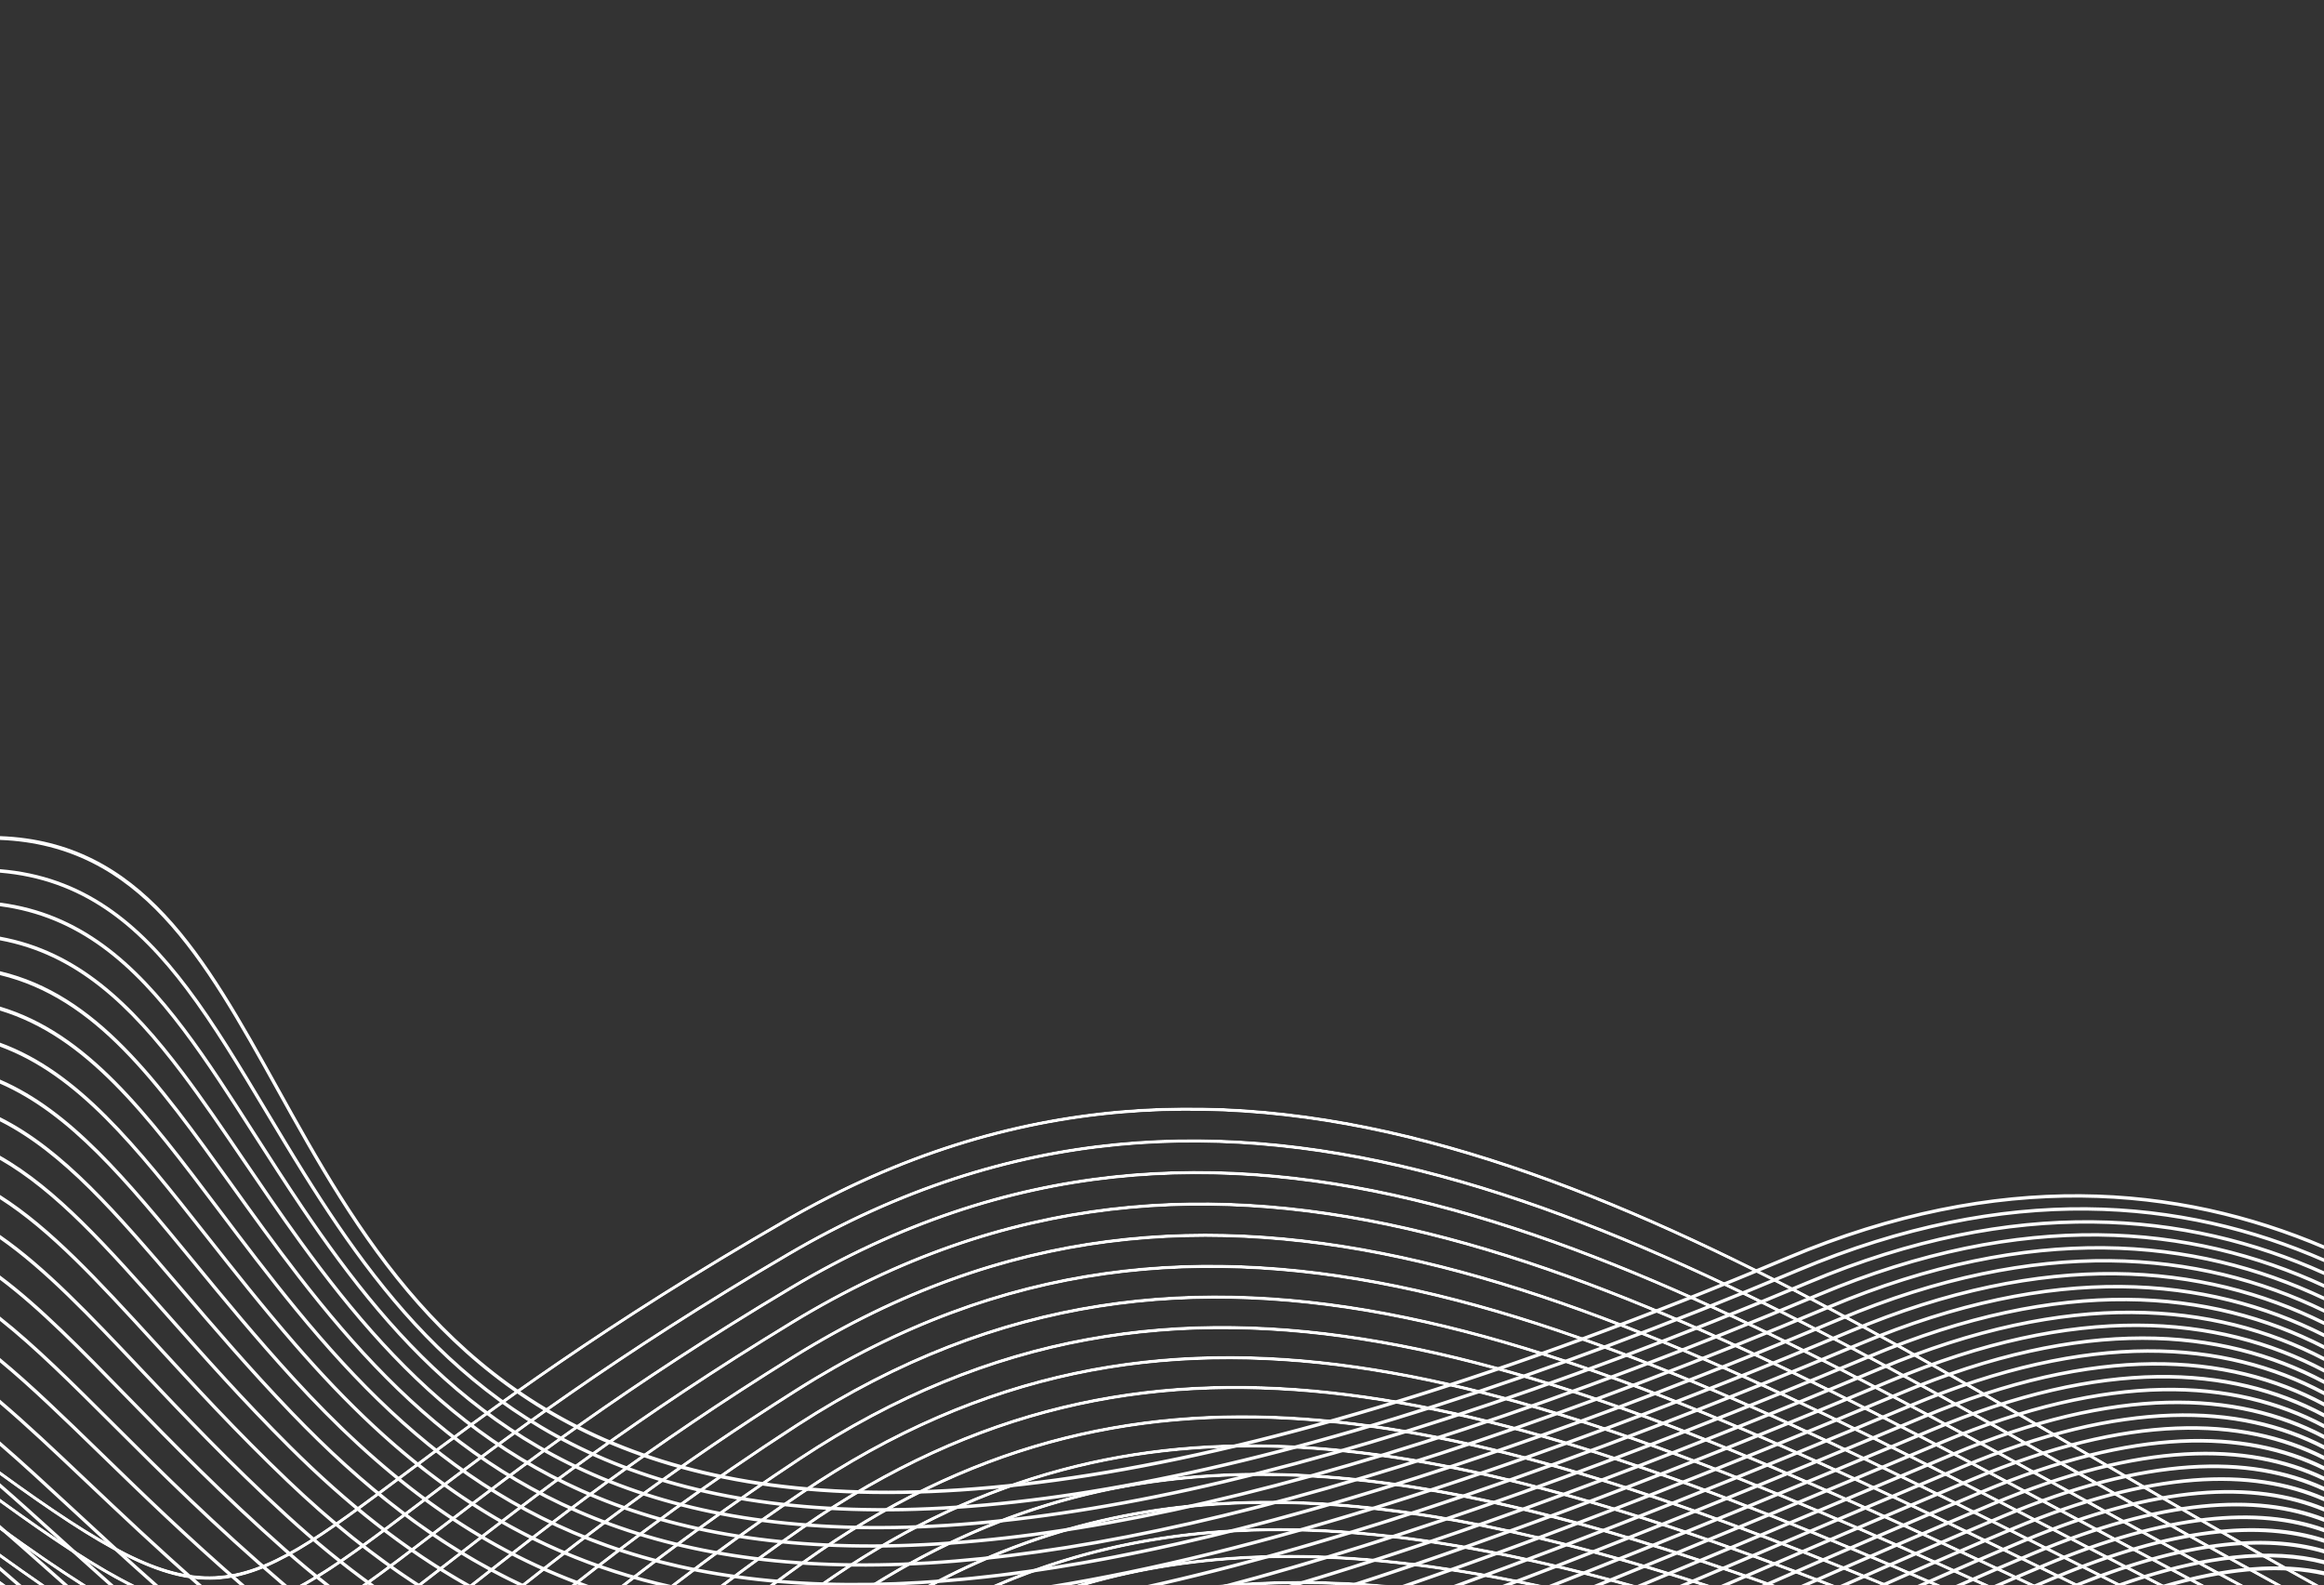
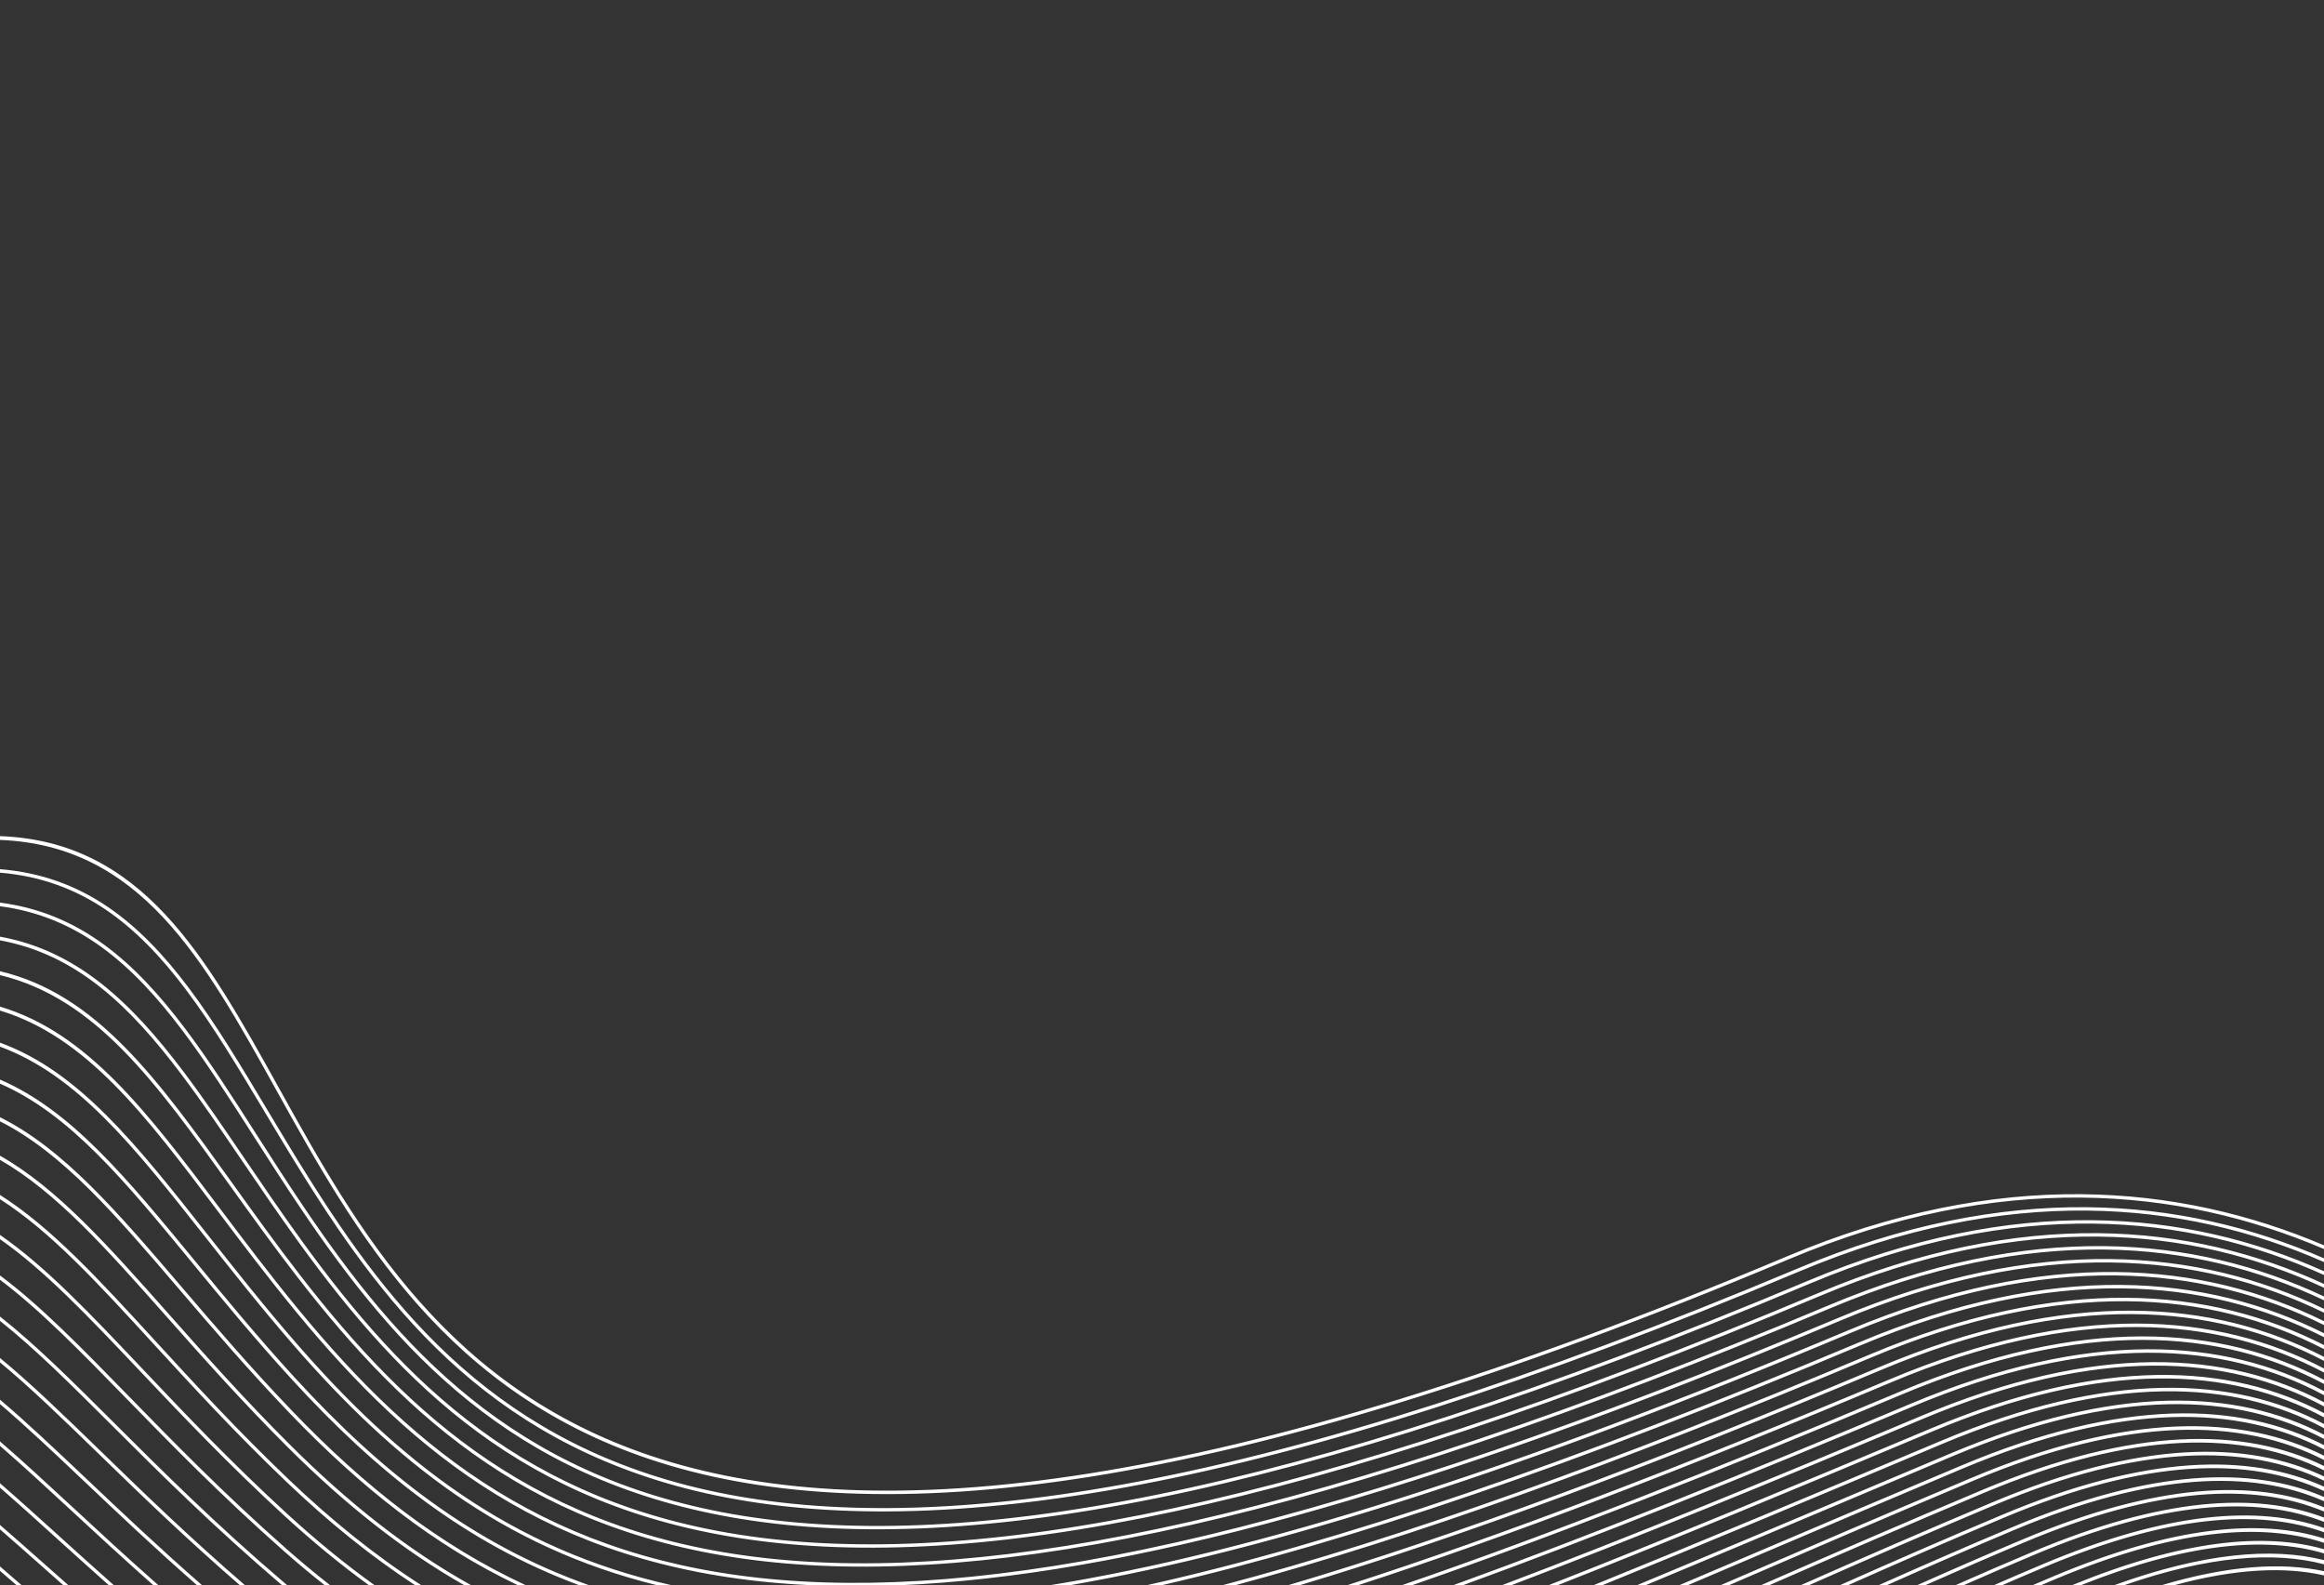
<svg xmlns="http://www.w3.org/2000/svg" id="Layer_1" data-name="Layer 1" viewBox="0 0 9000 6139">
  <rect x="0" y="0" width="9000" height="6139" fill="#333333" stroke="none" />
  <defs>
    <style>
      .cls-1 {
        fill: url(#linear-gradient);
      }

      .cls-1, .cls-2, .cls-3, .cls-4 {
        stroke-width: 0px;
      }

      .cls-2 {
        fill: url(#Dégradé_sans_nom_21);
      }

      .cls-5 {
        clip-path: url(#clippath-1);
      }

      .cls-3 {
        clip-rule: evenodd;
        fill: none;
      }

      .cls-4 {
        fill: url(#Dégradé_sans_nom_18);
      }

      .cls-6 {
        clip-path: url(#clippath);
      }

      .cls-7 {
        mask: url(#mask);
      }
    </style>
    <clipPath id="clippath">
      <path class="cls-3" d="M4703.61,6139h169.97c106.31-5.22,215.54-5.15,328.04,0h187.35c-242.52-22.3-469.7-22.69-685.35,0M4162.34,6139h45.98c432-123.82,898.16-134.98,1432.81-50.34,89.24,14.13,180.42,30.96,273.64,50.34h62.2c-114.27-24.86-225.47-45.95-333.86-63.11-554.21-87.74-1035.16-72.93-1480.77,63.11ZM3844.21,6139h33.11c549.35-231.38,1135.14-260.94,1825.36-135.27,186.87,34.02,381.39,79.43,584.92,135.27h48.43c-220.27-61.69-430.09-111.43-631.07-148.03-704.67-128.3-1300.98-95.36-1860.76,148.03ZM3590.33,6139h27.78c858.53-453.45,1769.25-383.61,2965.97,0h42.17c-1229.25-399.02-2158.23-473.34-3035.92,0ZM3369.02,6139h24.52c1007.12-623.88,2046.65-499.91,3447.55,0h38.65c-1430.36-514.68-2485.5-644.51-3510.73,0ZM3168.36,6139h22.28c1150.3-804.7,2304.75-610.38,3882.2,0h35.75c-1604.18-624.16-2772.44-825.74-3940.23,0ZM2978.23,6139h21.85c39.27-28.88,79.61-58.09,121.08-87.63,1249.87-889.93,2486.56-605.04,4165.16,87.63h34c-1697.38-703.07-2944.2-997.08-4206.68-98.19-46.54,33.14-91.64,65.87-135.41,98.19ZM2788.15,6139h21.56c94.51-70.95,195.67-144.33,304.4-219.8,1327.32-921.36,2630.83-537.77,4372.09,219.8h32.47c-1758.86-767.16-3072.1-1160.5-4411.93-230.46-114.19,79.26-220.03,156.2-318.59,230.46ZM2597.06,6139h21.27c144.81-110.7,306.39-228.46,488.76-352.01,1404-951.13,2772.63-464.8,4568.14,352.01h31.21c-1812.04-825.62-3190.1-1322.31-4606.61-362.71-188.25,127.53-354.37,248.9-502.77,362.71ZM2404.66,6139h21.12c189.91-147.41,410.97-309.94,674.27-484.19,1480.29-979.63,2912.86-386.56,4755.2,484.19h30.34c-1858.08-878.92-3299.79-1482.95-4792.69-494.98-269.81,178.57-495.23,344.75-688.23,494.98ZM8057.43,6139c-1897.63-927.25-3402.24-1642.64-4971.45-627.23-360.14,233.04-643.08,444.59-875.17,627.23h20.93c229.46-180.16,508.29-387.98,861.28-616.39,1556.51-1007.2,3052.12-303.41,4934.9,616.39h29.5ZM8223.07,6139l-127.85-64.31c-1873.04-942.45-3406.92-1714.26-5016.14-695.21-461.3,292.13-798.85,549.78-1064.13,759.52h20.9c263.11-207.73,596.91-461.57,1050.13-748.57,1603.06-1015.16,3134-244.83,5003.44,695.81l104.88,52.76h28.76ZM24.25,6139l-24.25-17.39v15.99l1.94,1.39h22.31ZM8383.31,6139c-100.7-51.89-200.53-103.62-299.54-154.92-1827.89-947.24-3377.59-1750.3-5011.61-736.83-574.04,356.04-960.84,659.94-1252.7,889.26l-3.17,2.49h20.93c290.49-228.23,674.75-529.1,1241.74-880.76,1627.78-1009.6,3174.48-208.1,4998.86,737.32,91.7,47.52,184.1,95.4,277.25,143.44h28.24ZM175.4,6139c-55.19-37.82-113.46-78.93-175.4-123.59v15.96c53.42,38.47,104.1,74.26,152.47,107.63h22.93ZM8538.95,6139c-152.94-80.52-304.14-161.23-453.77-241.09-1790.83-955.86-3358.82-1792.78-5019.96-782.92-605.44,368.06-1007.27,679.47-1306.51,911.38-51.58,39.97-100.04,77.52-146.01,112.63h21.29c42.03-32.19,86.05-66.29,132.65-102.41,298.98-231.71,700.47-542.86,1305.31-910.56,1654.8-1006,3219.77-170.7,5007.13,783.32,142.55,76.08,286.5,152.92,432.04,229.64h27.83ZM336.12,6139c-98.97-62.12-209.67-138.41-336.12-229.81v15.99c115.98,83.71,218.81,154.8,311.46,213.82h24.66ZM8690.35,6139c-200.01-107.29-397.54-215.88-592.94-323.3-1760.34-967.68-3348.83-1840.89-5039.1-832.98-637.8,380.32-1054.66,699.23-1360.94,933.55-112.59,86.13-210.12,160.74-298.24,222.73h22.5c84.36-60.07,177.31-131.15,283.62-212.47,305.92-234.05,722.29-552.58,1359.7-932.67,1683.95-1004.14,3269.36-132.63,5026.28,833.18,188.52,103.63,379.01,208.35,571.82,311.96h27.32ZM524.44,6139c-141.4-69.07-308.84-179.73-524.44-335.98v16.01c200.25,144.95,359.12,250.54,494.25,319.97h30.19ZM8838.17,6139c-242.5-132.19-482.1-267.8-719.37-402.09-1735.15-982.12-3346.05-1893.91-5067.41-886.44-671.42,392.97-1103.14,719.26-1415.98,955.71-196.53,148.54-345.87,261.4-478.42,332.82h27.71c127.71-72.53,272.09-181.61,458.53-322.52,312.53-236.21,743.82-562.18,1414.69-954.82,1714.95-1003.73,3322.74-93.69,5054.54,886.52,230.5,130.48,463.21,262.19,698.67,390.81h27.05ZM8982.68,6139c-280.8-155.12-558.73-317.04-834.61-477.77-1714.35-998.77-3349.44-1951.37-5103.61-943.01-706.02,405.84-1152.59,739.55-1471.59,977.92-676.23,505.31-776.27,579.84-1572.87.76v16.04c797.18,578.78,899.23,502.7,1580.58-6.45,318.65-238.11,764.72-571.44,1470.31-977.04,1747.71-1004.65,3379.64-53.88,5090.67,942.95,269.24,156.87,540.45,314.87,814.4,466.6h26.71Z" />
    </clipPath>
    <linearGradient id="linear-gradient" x1="6869.97" y1="3401.97" x2="1642.34" y2="6309.88" gradientTransform="translate(878.4)" gradientUnits="userSpaceOnUse">
      <stop offset="0" stop-color="#fff" />
      <stop offset="1" stop-color="#000" />
    </linearGradient>
    <mask id="mask" x="0" y="3709.86" width="8982.68" height="2581.86" maskUnits="userSpaceOnUse">
-       <rect class="cls-1" y="4288.44" width="8982.68" height="1850.56" />
-     </mask>
+       </mask>
    <linearGradient id="Dégradé_sans_nom_21" data-name="Dégradé sans nom 21" x1="1547.34" y1="7840.26" x2="7174.1" y2="2413.28" gradientUnits="userSpaceOnUse">
      <stop offset="0" stop-color="#fff" />
      <stop offset="1" stop-color="#fff" />
    </linearGradient>
    <clipPath id="clippath-1">
-       <path class="cls-3" d="M0,6066.13v17.09c21.05,18.15,42.54,36.75,64.47,55.78h19.75c-28.82-25.01-56.9-49.34-84.22-72.87M0,5905.34v17.17c51.74,44.95,105.78,92.81,163.03,143.54,26.77,23.73,54.23,48.05,82.43,72.95h19.58c-32.06-28.28-63.17-55.84-93.4-82.64-60.4-53.52-117.28-103.9-171.64-151.02ZM0,5743.9v17.15c68.58,59.69,141,125.21,219.07,195.87,63.49,57.46,130.7,118.28,202.58,182.07h19.5c-75.97-67.29-146.74-131.34-213.39-191.66-81.36-73.63-156.57-141.66-227.77-203.44ZM0,5582.01v17.22c85.12,73.61,175.34,157.06,274.53,248.86,96.85,89.64,202.18,187.12,319.48,290.91h19.54c-121.61-107.33-230.42-208.02-330.21-300.39-102.54-94.9-195.61-181.02-283.33-256.6ZM0,5420.24v17.16c101.57,86.44,209.03,188.17,329.4,302.23,127.47,120.77,269.32,255.18,433.66,399.38h19.64c-168.94-147.77-314.18-285.38-444.4-408.76-123.82-117.33-234.08-221.74-338.3-310.01ZM0,5258.84v17.03c118.24,97.9,242.26,218.29,383.68,355.68,155.71,151.27,332.42,322.92,545.49,507.46h19.77c-217.81-187.99-397.89-362.91-556.23-516.73-144.95-140.81-271.75-263.88-392.7-363.44ZM0,5098.32v16.87c135.48,107.67,275.25,247.06,437.36,408.75,181.33,180.85,390.5,389.48,652.59,612.83l2.65,2.23h20.1c-4.78-4.03-9.58-8.02-14.36-12.1-261.73-223.04-470.71-431.48-651.86-612.15-165.68-165.25-308.18-307.29-446.49-416.43ZM0,4939.18v16.86c153.67,115.49,308.24,273.93,490.43,460.79,170.71,175.09,365.57,374.94,606.41,587.64,53.38,47.14,106.94,91.98,160.77,134.54h21.03c-58.04-45.44-115.73-93.48-173.24-144.25-240.44-212.33-435.13-412.02-605.7-586.95-185.78-190.55-343.07-351.86-499.69-468.61ZM0,4782.19v16.59c173.17,121.07,341.55,298.82,542.89,511.54,159.99,169.05,340.72,359.99,560.82,561.81,107.15,98.25,215.17,187.16,325.17,266.86h22.11c-114.63-82.06-227.05-174.17-338.52-276.39-219.96-201.69-400.43-392.37-560.2-561.17-204.94-216.53-375.99-397.13-552.27-519.25ZM0,4627.53v16.33c194.32,124.24,375.44,321.56,594.68,560.65,149.06,162.55,315.7,344.27,515.92,535.32,161.72,154.32,325.95,287.53,497.36,399.16h23.98c-176.9-113.38-346-249.73-512.43-408.54-199.93-190.77-366.39-372.32-515.3-534.68-222.85-243.02-406.6-443.2-604.22-568.26ZM0,4475.51v16.07c217.46,124.84,410.15,342.11,645.83,607.93,137.99,155.64,290.67,327.83,471.64,508.01,216.72,215.74,439.1,393.96,680.81,531.48h26.57c-248.57-138.43-476.39-319.81-698.25-540.67-180.57-179.76-333.17-351.87-471.07-507.42-239.25-269.86-434.56-489.99-655.53-615.41ZM0,4326.45v15.98c242.82,122.82,445.96,360.21,696.28,652.94,126.88,148.37,265.86,310.9,428.06,479.82,271.75,283,554.6,508.14,881.58,663.81h30.67c-336.24-155.32-625.37-383.77-902.91-672.8-162.08-168.78-300.85-331.06-427.54-479.22-253.88-296.89-459.57-537.34-706.13-660.53ZM0,4180.71v15.71c270.6,118.21,483.04,376.19,746.02,695.89,115.49,140.4,240.73,292.67,385.19,450.53,327.13,357.49,674.18,633.81,1112.35,796.16h38.28c-452.14-159.79-807.03-439.83-1141.08-804.89-143.85-157.19-269.16-309.53-384.73-450.04-266.48-323.95-481.45-585-756.03-703.36ZM0,4037.81v15.39c301.02,111.02,521.51,390.54,794.97,737.19,104.23,132.12,216.13,273.98,343.11,420.1,386.04,444.24,806.49,780.91,1407,928.51h57.08c-626.51-139.69-1058.55-481.57-1454.32-937-126.69-145.78-238.53-287.56-342.69-419.6-276.89-351-499.93-633.58-805.14-744.58ZM9000,4836.89v-14.34c-564.09-239.6-1258.88-302.35-2077.52,41.93-4443.25,1868.64-5231.62,448.66-5843.31-653.1C795.61,3700.62,549.59,3258.14,0,3237.9v14.75c543.59,21.32,787.18,459.46,1067.83,964.98,614.15,1106.21,1405.7,2531.93,5859.64,658.78,816.99-343.59,1510.11-279.72,2072.53-39.51ZM9000,4887.34v-14.3c-547.87-239.39-1227.2-301.83-2037.88,39.11-2062.07,867.23-3339.99,1042.33-4185.88,866.57-844.66-175.51-1258.64-701.46-1592.94-1237.03-50.5-80.9-99.2-162.24-146.7-241.57-103.35-172.64-201.05-335.83-306.91-476.27-190.81-253.13-407.57-431.83-729.69-457.92v13.59c317.54,26.34,531.3,202.64,719.35,452.12,105.37,139.81,202.92,302.75,306.12,475.11,47.1,78.67,95.38,159.33,146.86,241.79,335.83,538,751.8,1066.37,1601.27,1242.88,848.21,176.24,2128.63,1.06,4193.51-867.34,809.02-340.24,1486.72-276.77,2032.89-36.74ZM9000,4937.45v-14.47c-531.89-238.75-1195.87-300.59-1998.24,36.85-2032.86,854.93-3306.9,1053.96-4164.02,903.79-855.85-149.96-1296.09-648.69-1661.52-1189.9-64.99-96.25-125.32-190.51-183.67-281.66-94.21-147.18-183.3-286.38-276.02-409.38-195.7-259.63-407.45-447.36-716.53-487.22v13.95c304.52,40.08,513.35,225.21,706.2,481.06,92.52,122.73,181.43,261.65,275.46,408.54,58.75,91.82,119.54,186.78,183.81,281.96,367.05,543.61,809.4,1044.6,1670.04,1195.39,859.38,150.57,2135.81-48.58,4171.25-904.59,800.75-336.77,1463.07-273.8,1993.24-34.32ZM9000,4986.84v-14.65c-516.13-237.67-1164.95-298.47-1958.6,35.3-2003.6,842.63-3273.79,1065.59-4142.17,941-867.1-124.42-1333.6-595.92-1730.13-1142.73-79.27-109.32-152.09-216.46-221.86-319.13-80.72-118.79-157.45-231.68-234.75-334.22C508.66,3881.99,299.71,3681.65,0,3627.28v14.2c295.21,54.51,501.27,252.2,702.16,518.72,77.37,102.64,153.87,215.23,234.38,333.68,70.08,103.12,143.21,210.73,222.08,319.49,398.29,549.23,866.99,1022.86,1738.79,1147.94,870.51,124.91,2142.94-98.22,4148.98-941.88,792.06-333.11,1439.21-271.07,1953.61-32.59ZM9000,5035.47v-14.82c-500.61-236.09-1134.5-295.38-1918.97,34.54-1974.35,830.33-3240.69,1077.21-4120.29,978.2-878.35-98.87-1371.11-543.12-1798.72-1095.54-93.84-121.23-179.67-240.85-261.17-354.45C610.46,4178.66,374.68,3850.23,0,3761.06v15.08c369.94,89.56,603.21,414.66,890.3,814.81,81.24,113.22,166.78,232.44,261.48,354.79,429.52,554.88,924.61,1001.13,1807.53,1100.51,881.66,99.24,2150.09-147.86,4126.71-979.15,782.93-329.27,1415.11-268.64,1913.97-31.65ZM9000,5083.37v-14.79c-485.37-234.08-1104.41-291.63-1879.33,34.27-1945.1,818.04-3207.58,1088.85-4098.42,1015.43-889.58-73.31-1408.61-490.33-1867.32-1048.37-110.05-133.87-208.71-264.74-301.49-387.84C568.54,4304.16,338.52,3999.35,0,3898.11v15.34c334.03,101.48,561.58,402.98,843.09,776.42,92.79,123.1,191.47,253.98,301.83,388.24,460.75,560.51,982.2,979.39,1876.27,1053.08,40.31,3.32,81.39,5.92,123.25,7.81h338.72c856.18-35.89,2009.09-337.27,3642.51-1024.21,773.35-325.24,1390.75-266.44,1874.33-31.42ZM9000,5131.26v-14.99c-470.44-231.66-1074.66-287.48-1839.69,34.27-1305.25,548.94-2305.36,860.63-3095.59,988.47h78.23c779.17-135.37,1757.84-444.74,3022.35-976.53,763.52-321.1,1366.06-263.91,1834.7-31.21ZM9000,5178.28v-15.22c-455.78-228.67-1045.43-282.21-1800.05,35.15-1123.84,472.64-2023.42,776.78-2760.21,940.79h58.54c727.17-166.95,1610.41-467.82,2706.67-928.86,753.17-316.75,1341.09-261.7,1795.05-31.87ZM9000,5224.36v-15.44c-441.43-225.1-1016.76-275.79-1760.41,36.97-995.12,418.5-1816.09,711.08-2506.11,893.11h50.12c680.95-182.98,1487.81-471.91,2460.98-881.18,742.26-312.17,1315.82-259.83,1755.42-33.45ZM9000,5269.94v-15.39c-427.44-221.1-988.45-268.98-1720.77,39.01-891.78,375.04-1645.22,654.33-2291.76,845.44h45.24c637.77-190.87,1378.43-466.33,2251.52-833.51,730.91-307.39,1290.22-257.98,1715.78-35.55ZM9000,5315.23v-15.62c-413.79-216.56-960.61-261.4-1681.14,41.62-804.12,338.18-1497.13,603.16-2102.35,797.76h42.14c596.56-193.54,1277.7-454.64,2065.2-785.83,719.17-302.45,1264.25-255.95,1676.14-37.94ZM9000,5359.49v-15.89c-400.48-211.37-933.43-252.48-1641.5,45.31-727.21,305.83-1364.8,555.94-1930.2,750.08h39.7c556.89-192.49,1183.26-438.61,1895.5-738.15,706.8-297.25,1237.96-254.31,1636.51-41.35ZM9000,5402.93v-15.77c-387.54-205.67-906.71-242.92-1601.86,49.43-658.28,276.84-1244.26,511.65-1771,702.4h37.89c518.31-188.63,1093.59-419.42,1738.1-690.47,693.84-291.8,1211.29-252.87,1596.87-45.59ZM9000,5446.44v-16.02c-375.01-199.48-880.44-232.88-1562.22,53.85-595.51,250.45-1132.88,469.7-1621.86,654.73h36.48c480.62-182.53,1007.7-397.74,1590.38-642.8,680.56-286.22,1184.2-250.99,1557.23-49.77ZM9000,5488.81v-16.33c-362.85-192.58-854.9-221.34-1522.58,59.46-537.69,226.13-1028.91,429.63-1480.9,607.06h35.4c443.63-174.61,924.9-374.08,1450.49-595.12,666.55-280.33,1156.75-249.53,1517.59-55.07ZM9000,5530.65v-16.17c-351.1-185.25-829.76-209.57-1482.94,65.14-483.88,203.5-930.95,391.13-1346.55,559.37h34.45c407.28-165.18,844.64-348.76,1317.08-547.44,652-274.21,1128.9-248.07,1477.95-60.9ZM9000,5572.4v-16.45c-339.77-177.38-805.17-197.03-1443.31,71.35-134.59,56.6-266.44,112.21-395.62,166.67-286.8,120.94-560.38,236.27-822.18,345.04h33.74c253.08-105.26,517.14-216.6,793.44-333.1,129.17-54.47,261.03-110.06,395.62-166.67,637.05-267.92,1100.61-246.26,1438.31-66.83ZM9000,5612.89v-16.56c-328.81-168.85-781.36-183.07-1403.66,78.65-267.94,112.68-522.36,220.98-767.15,325.18-110.84,47.18-219.52,93.43-326.51,138.84h33.16c97.94-41.59,197.25-83.86,298.39-126.91,246.73-105.02,503.18-214.19,767.1-325.18,621.26-261.29,1071.95-244.98,1398.67-74.01ZM9000,5653.91v-16.52c-318.32-160.12-757.7-169.74-1364.02,85.26-340.12,143.05-664.17,282.76-973.39,416.35h32.58c300.44-129.77,614.97-265.28,945.8-404.42,605.28-254.56,1042.85-242.96,1359.03-80.67ZM9000,5694.02v-16.79c-308.18-150.71-734.89-154.82-1324.39,93.1-297.75,125.22-582.74,248.75-856.51,368.67h32.31c265.92-116.41,542.06-235.98,829.19-356.74,588.56-247.53,1013.36-241.23,1319.4-88.24ZM9000,5734.03v-16.5c-298.46-141.1-712.32-140.26-1284.75,100.48-255.98,107.66-503.12,215.16-742.26,320.99h31.99c230.9-102.05,469.11-205.54,715.26-309.06,571.4-240.3,983.48-239.25,1279.76-95.91ZM9000,5774.03v-16.76c-289.1-131.06-690.39-124.88-1245.11,108.42-215.86,90.78-425.78,182.24-630.22,273.31h31.83c196.03-87.15,397.02-174.6,603.38-261.38,553.8-232.91,953.2-236.98,1240.12-103.59ZM9000,5813.57v-16.45c-280.1-120.79-668.83-109.46-1205.47,116.23-176.97,74.43-350.16,149.88-519.82,225.64h31.78c161.14-71.78,325.43-143.22,493.04-213.71,535.62-225.26,922.59-234.77,1200.48-111.71ZM9000,5853.41c-269.14-112.66-643.7-97.92-1160.84,119.57-129.73,54.56-257.58,110.01-383.65,166.02h-31.85c134.74-60.07,271.53-119.52,410.5-177.96,518.19-217.93,894.41-234.27,1165.84-123.92v16.28ZM9000,5893.5c-260.76-102.11-622.9-82.42-1121.2,127.15-92.41,38.86-183.94,78.36-274.62,118.35h-31.99c99.5-44.07,200.02-87.56,301.63-130.29,499.23-209.96,863.22-231.56,1126.2-131.81v16.59ZM9000,5933.69c-252.69-91.4-602.48-66.87-1081.56,134.62-55.34,23.28-110.39,46.85-165.16,70.69h-32.37c63.79-27.91,127.96-55.46,192.53-82.62,480.13-201.93,831.71-228.18,1086.56-138.97v16.28ZM9000,5974.52c-244.82-80.84-582.22-51.85-1041.93,141.48-18.13,7.62-36.23,15.3-54.3,23.01h-32.9c27.34-11.73,54.73-23.38,82.2-34.94,460.61-193.71,799.87-224.57,1046.92-146.06v16.51ZM9000,6015.64c-226.19-67.06-532.39-39.83-941.95,123.36h-34.59c425.52-174.29,742.79-206.12,976.54-139.55v16.19ZM9000,6057.73c-193.97-50.85-447.26-32.29-774.61,81.27h-38.81c345.1-124.95,610.87-148.13,813.43-97.32v16.05ZM9000,6100.72c-153.73-34.73-344.89-25.92-580.47,38.28h-49.24c257.74-76.71,464.77-90.02,629.72-54.48v16.19Z" />
+       <path class="cls-3" d="M0,6066.13v17.09c21.05,18.15,42.54,36.75,64.47,55.78h19.75c-28.82-25.01-56.9-49.34-84.22-72.87M0,5905.34v17.17c51.74,44.95,105.78,92.81,163.03,143.54,26.77,23.73,54.23,48.05,82.43,72.95h19.58c-32.06-28.28-63.17-55.84-93.4-82.64-60.4-53.52-117.28-103.9-171.64-151.02ZM0,5743.9v17.15c68.58,59.69,141,125.21,219.07,195.87,63.49,57.46,130.7,118.28,202.58,182.07h19.5c-75.97-67.29-146.74-131.34-213.39-191.66-81.36-73.63-156.57-141.66-227.77-203.44ZM0,5582.01v17.22c85.12,73.61,175.34,157.06,274.53,248.86,96.85,89.64,202.18,187.12,319.48,290.91h19.54c-121.61-107.33-230.42-208.02-330.21-300.39-102.54-94.9-195.61-181.02-283.33-256.6ZM0,5420.24v17.16c101.57,86.44,209.03,188.17,329.4,302.23,127.47,120.77,269.32,255.18,433.66,399.38h19.64c-168.94-147.77-314.18-285.38-444.4-408.76-123.82-117.33-234.08-221.74-338.3-310.01ZM0,5258.84v17.03c118.24,97.9,242.26,218.29,383.68,355.68,155.71,151.27,332.42,322.92,545.49,507.46h19.77c-217.81-187.99-397.89-362.91-556.23-516.73-144.95-140.81-271.75-263.88-392.7-363.44ZM0,5098.32v16.87c135.48,107.67,275.25,247.06,437.36,408.75,181.33,180.85,390.5,389.48,652.59,612.83l2.65,2.23h20.1c-4.78-4.03-9.58-8.02-14.36-12.1-261.73-223.04-470.71-431.48-651.86-612.15-165.68-165.25-308.18-307.29-446.49-416.43ZM0,4939.18v16.86c153.67,115.49,308.24,273.93,490.43,460.79,170.71,175.09,365.57,374.94,606.41,587.64,53.38,47.14,106.94,91.98,160.77,134.54h21.03c-58.04-45.44-115.73-93.48-173.24-144.25-240.44-212.33-435.13-412.02-605.7-586.95-185.78-190.55-343.07-351.86-499.69-468.61ZM0,4782.19v16.59c173.17,121.07,341.55,298.82,542.89,511.54,159.99,169.05,340.72,359.99,560.82,561.81,107.15,98.25,215.17,187.16,325.17,266.86h22.11c-114.63-82.06-227.05-174.17-338.52-276.39-219.96-201.69-400.43-392.37-560.2-561.17-204.94-216.53-375.99-397.13-552.27-519.25ZM0,4627.53v16.33c194.32,124.24,375.44,321.56,594.68,560.65,149.06,162.55,315.7,344.27,515.92,535.32,161.72,154.32,325.95,287.53,497.36,399.16h23.98c-176.9-113.38-346-249.73-512.43-408.54-199.93-190.77-366.39-372.32-515.3-534.68-222.85-243.02-406.6-443.2-604.22-568.26ZM0,4475.51v16.07c217.46,124.84,410.15,342.11,645.83,607.93,137.99,155.64,290.67,327.83,471.64,508.01,216.72,215.74,439.1,393.96,680.81,531.48h26.57c-248.57-138.43-476.39-319.81-698.25-540.67-180.57-179.76-333.17-351.87-471.07-507.42-239.25-269.86-434.56-489.99-655.53-615.41ZM0,4326.45v15.98c242.82,122.82,445.96,360.21,696.28,652.94,126.88,148.37,265.86,310.9,428.06,479.82,271.75,283,554.6,508.14,881.58,663.81h30.67c-336.24-155.32-625.37-383.77-902.91-672.8-162.08-168.78-300.85-331.06-427.54-479.22-253.88-296.89-459.57-537.34-706.13-660.53ZM0,4180.71v15.71c270.6,118.21,483.04,376.19,746.02,695.89,115.49,140.4,240.73,292.67,385.19,450.53,327.13,357.49,674.18,633.81,1112.35,796.16h38.28c-452.14-159.79-807.03-439.83-1141.08-804.89-143.85-157.19-269.16-309.53-384.73-450.04-266.48-323.95-481.45-585-756.03-703.36ZM0,4037.81v15.39c301.02,111.02,521.51,390.54,794.97,737.19,104.23,132.12,216.13,273.98,343.11,420.1,386.04,444.24,806.49,780.91,1407,928.51h57.08c-626.51-139.69-1058.55-481.57-1454.32-937-126.69-145.78-238.53-287.56-342.69-419.6-276.89-351-499.93-633.58-805.14-744.58ZM9000,4836.89v-14.34c-564.09-239.6-1258.88-302.35-2077.52,41.93-4443.25,1868.64-5231.62,448.66-5843.31-653.1C795.61,3700.62,549.59,3258.14,0,3237.9v14.75c543.59,21.32,787.18,459.46,1067.83,964.98,614.15,1106.21,1405.7,2531.93,5859.64,658.78,816.99-343.59,1510.11-279.72,2072.53-39.51ZM9000,4887.34v-14.3c-547.87-239.39-1227.2-301.83-2037.88,39.11-2062.07,867.23-3339.99,1042.33-4185.88,866.57-844.66-175.51-1258.64-701.46-1592.94-1237.03-50.5-80.9-99.2-162.24-146.7-241.57-103.35-172.64-201.05-335.83-306.91-476.27-190.81-253.13-407.57-431.83-729.69-457.92v13.59c317.54,26.34,531.3,202.64,719.35,452.12,105.37,139.81,202.92,302.75,306.12,475.11,47.1,78.67,95.38,159.33,146.86,241.79,335.83,538,751.8,1066.37,1601.27,1242.88,848.21,176.24,2128.63,1.06,4193.51-867.34,809.02-340.24,1486.72-276.77,2032.89-36.74ZM9000,4937.45v-14.47c-531.89-238.75-1195.87-300.59-1998.24,36.85-2032.86,854.93-3306.9,1053.96-4164.02,903.79-855.85-149.96-1296.09-648.69-1661.52-1189.9-64.99-96.25-125.32-190.51-183.67-281.66-94.21-147.18-183.3-286.38-276.02-409.38-195.7-259.63-407.45-447.36-716.53-487.22v13.95c304.52,40.08,513.35,225.21,706.2,481.06,92.52,122.73,181.43,261.65,275.46,408.54,58.75,91.82,119.54,186.78,183.81,281.96,367.05,543.61,809.4,1044.6,1670.04,1195.39,859.38,150.57,2135.81-48.58,4171.25-904.59,800.75-336.77,1463.07-273.8,1993.24-34.32ZM9000,4986.84v-14.65c-516.13-237.67-1164.95-298.47-1958.6,35.3-2003.6,842.63-3273.79,1065.59-4142.17,941-867.1-124.42-1333.6-595.92-1730.13-1142.73-79.27-109.32-152.09-216.46-221.86-319.13-80.72-118.79-157.45-231.68-234.75-334.22C508.66,3881.99,299.71,3681.65,0,3627.28v14.2c295.21,54.51,501.27,252.2,702.16,518.72,77.37,102.64,153.87,215.23,234.38,333.68,70.08,103.12,143.21,210.73,222.08,319.49,398.29,549.23,866.99,1022.86,1738.79,1147.94,870.51,124.91,2142.94-98.22,4148.98-941.88,792.06-333.11,1439.21-271.07,1953.61-32.59ZM9000,5035.47v-14.82c-500.61-236.09-1134.5-295.38-1918.97,34.54-1974.35,830.33-3240.69,1077.21-4120.29,978.2-878.35-98.87-1371.11-543.12-1798.72-1095.54-93.84-121.23-179.67-240.85-261.17-354.45C610.46,4178.66,374.68,3850.23,0,3761.06v15.08c369.94,89.56,603.21,414.66,890.3,814.81,81.24,113.22,166.78,232.44,261.48,354.79,429.52,554.88,924.61,1001.13,1807.53,1100.51,881.66,99.24,2150.09-147.86,4126.71-979.15,782.93-329.27,1415.11-268.64,1913.97-31.65ZM9000,5083.37v-14.79c-485.37-234.08-1104.41-291.63-1879.33,34.27-1945.1,818.04-3207.58,1088.85-4098.42,1015.43-889.58-73.31-1408.61-490.33-1867.32-1048.37-110.05-133.87-208.71-264.74-301.49-387.84C568.54,4304.16,338.52,3999.35,0,3898.11v15.34c334.03,101.48,561.58,402.98,843.09,776.42,92.79,123.1,191.47,253.98,301.83,388.24,460.75,560.51,982.2,979.39,1876.27,1053.08,40.31,3.32,81.39,5.92,123.25,7.81h338.72c856.18-35.89,2009.09-337.27,3642.51-1024.21,773.35-325.24,1390.75-266.44,1874.33-31.42M9000,5131.26v-14.99c-470.44-231.66-1074.66-287.48-1839.69,34.27-1305.25,548.94-2305.36,860.63-3095.59,988.47h78.23c779.17-135.37,1757.84-444.74,3022.35-976.53,763.52-321.1,1366.06-263.91,1834.7-31.21ZM9000,5178.28v-15.22c-455.78-228.67-1045.43-282.21-1800.05,35.15-1123.84,472.64-2023.42,776.78-2760.21,940.79h58.54c727.17-166.95,1610.41-467.82,2706.67-928.86,753.17-316.75,1341.09-261.7,1795.05-31.87ZM9000,5224.36v-15.44c-441.43-225.1-1016.76-275.79-1760.41,36.97-995.12,418.5-1816.09,711.08-2506.11,893.11h50.12c680.95-182.98,1487.81-471.91,2460.98-881.18,742.26-312.17,1315.82-259.83,1755.42-33.45ZM9000,5269.94v-15.39c-427.44-221.1-988.45-268.98-1720.77,39.01-891.78,375.04-1645.22,654.33-2291.76,845.44h45.24c637.77-190.87,1378.43-466.33,2251.52-833.51,730.91-307.39,1290.22-257.98,1715.78-35.55ZM9000,5315.23v-15.62c-413.79-216.56-960.61-261.4-1681.14,41.62-804.12,338.18-1497.13,603.16-2102.35,797.76h42.14c596.56-193.54,1277.7-454.64,2065.2-785.83,719.17-302.45,1264.25-255.95,1676.14-37.94ZM9000,5359.49v-15.89c-400.48-211.37-933.43-252.48-1641.5,45.31-727.21,305.83-1364.8,555.94-1930.2,750.08h39.7c556.89-192.49,1183.26-438.61,1895.5-738.15,706.8-297.25,1237.96-254.31,1636.51-41.35ZM9000,5402.93v-15.77c-387.54-205.67-906.71-242.92-1601.86,49.43-658.28,276.84-1244.26,511.65-1771,702.4h37.89c518.31-188.63,1093.59-419.42,1738.1-690.47,693.84-291.8,1211.29-252.87,1596.87-45.59ZM9000,5446.44v-16.02c-375.01-199.48-880.44-232.88-1562.22,53.85-595.51,250.45-1132.88,469.7-1621.86,654.73h36.48c480.62-182.53,1007.7-397.74,1590.38-642.8,680.56-286.22,1184.2-250.99,1557.23-49.77ZM9000,5488.81v-16.33c-362.85-192.58-854.9-221.34-1522.58,59.46-537.69,226.13-1028.91,429.63-1480.9,607.06h35.4c443.63-174.61,924.9-374.08,1450.49-595.12,666.55-280.33,1156.75-249.53,1517.59-55.07ZM9000,5530.65v-16.17c-351.1-185.25-829.76-209.57-1482.94,65.14-483.88,203.5-930.95,391.13-1346.55,559.37h34.45c407.28-165.18,844.64-348.76,1317.08-547.44,652-274.21,1128.9-248.07,1477.95-60.9ZM9000,5572.4v-16.45c-339.77-177.38-805.17-197.03-1443.31,71.35-134.59,56.6-266.44,112.21-395.62,166.67-286.8,120.94-560.38,236.27-822.18,345.04h33.74c253.08-105.26,517.14-216.6,793.44-333.1,129.17-54.47,261.03-110.06,395.62-166.67,637.05-267.92,1100.61-246.26,1438.31-66.83ZM9000,5612.89v-16.56c-328.81-168.85-781.36-183.07-1403.66,78.65-267.94,112.68-522.36,220.98-767.15,325.18-110.84,47.18-219.52,93.43-326.51,138.84h33.16c97.94-41.59,197.25-83.86,298.39-126.91,246.73-105.02,503.18-214.19,767.1-325.18,621.26-261.29,1071.95-244.98,1398.67-74.01ZM9000,5653.91v-16.52c-318.32-160.12-757.7-169.74-1364.02,85.26-340.12,143.05-664.17,282.76-973.39,416.35h32.58c300.44-129.77,614.97-265.28,945.8-404.42,605.28-254.56,1042.85-242.96,1359.03-80.67ZM9000,5694.02v-16.79c-308.18-150.71-734.89-154.82-1324.39,93.1-297.75,125.22-582.74,248.75-856.51,368.67h32.31c265.92-116.41,542.06-235.98,829.19-356.74,588.56-247.53,1013.36-241.23,1319.4-88.24ZM9000,5734.03v-16.5c-298.46-141.1-712.32-140.26-1284.75,100.48-255.98,107.66-503.12,215.16-742.26,320.99h31.99c230.9-102.05,469.11-205.54,715.26-309.06,571.4-240.3,983.48-239.25,1279.76-95.91ZM9000,5774.03v-16.76c-289.1-131.06-690.39-124.88-1245.11,108.42-215.86,90.78-425.78,182.24-630.22,273.31h31.83c196.03-87.15,397.02-174.6,603.38-261.38,553.8-232.91,953.2-236.98,1240.12-103.59ZM9000,5813.57v-16.45c-280.1-120.79-668.83-109.46-1205.47,116.23-176.97,74.43-350.16,149.88-519.82,225.64h31.78c161.14-71.78,325.43-143.22,493.04-213.71,535.62-225.26,922.59-234.77,1200.48-111.71ZM9000,5853.41c-269.14-112.66-643.7-97.92-1160.84,119.57-129.73,54.56-257.58,110.01-383.65,166.02h-31.85c134.74-60.07,271.53-119.52,410.5-177.96,518.19-217.93,894.41-234.27,1165.84-123.92v16.28ZM9000,5893.5c-260.76-102.11-622.9-82.42-1121.2,127.15-92.41,38.86-183.94,78.36-274.62,118.35h-31.99c99.5-44.07,200.02-87.56,301.63-130.29,499.23-209.96,863.22-231.56,1126.2-131.81v16.59ZM9000,5933.69c-252.69-91.4-602.48-66.87-1081.56,134.62-55.34,23.28-110.39,46.85-165.16,70.69h-32.37c63.79-27.91,127.96-55.46,192.53-82.62,480.13-201.93,831.71-228.18,1086.56-138.97v16.28ZM9000,5974.52c-244.82-80.84-582.22-51.85-1041.93,141.48-18.13,7.62-36.23,15.3-54.3,23.01h-32.9c27.34-11.73,54.73-23.38,82.2-34.94,460.61-193.71,799.87-224.57,1046.92-146.06v16.51ZM9000,6015.64c-226.19-67.06-532.39-39.83-941.95,123.36h-34.59c425.52-174.29,742.79-206.12,976.54-139.55v16.19ZM9000,6057.73c-193.97-50.85-447.26-32.29-774.61,81.27h-38.81c345.1-124.95,610.87-148.13,813.43-97.32v16.05ZM9000,6100.72c-153.73-34.73-344.89-25.92-580.47,38.28h-49.24c257.74-76.71,464.77-90.02,629.72-54.48v16.19Z" />
    </clipPath>
    <linearGradient id="Dégradé_sans_nom_18" data-name="Dégradé sans nom 18" x1="659.55" y1="7361.02" x2="8545.16" y2="2500.25" gradientUnits="userSpaceOnUse">
      <stop offset="0" stop-color="#fff" />
      <stop offset="1" stop-color="#fff" />
    </linearGradient>
  </defs>
  <g class="cls-6">
    <g class="cls-7">
-       <rect class="cls-2" y="3709.86" width="8982.68" height="2581.86" />
-     </g>
+       </g>
  </g>
  <g class="cls-5">
    <rect class="cls-4" y="3237.9" width="9000" height="3511.66" />
  </g>
</svg>